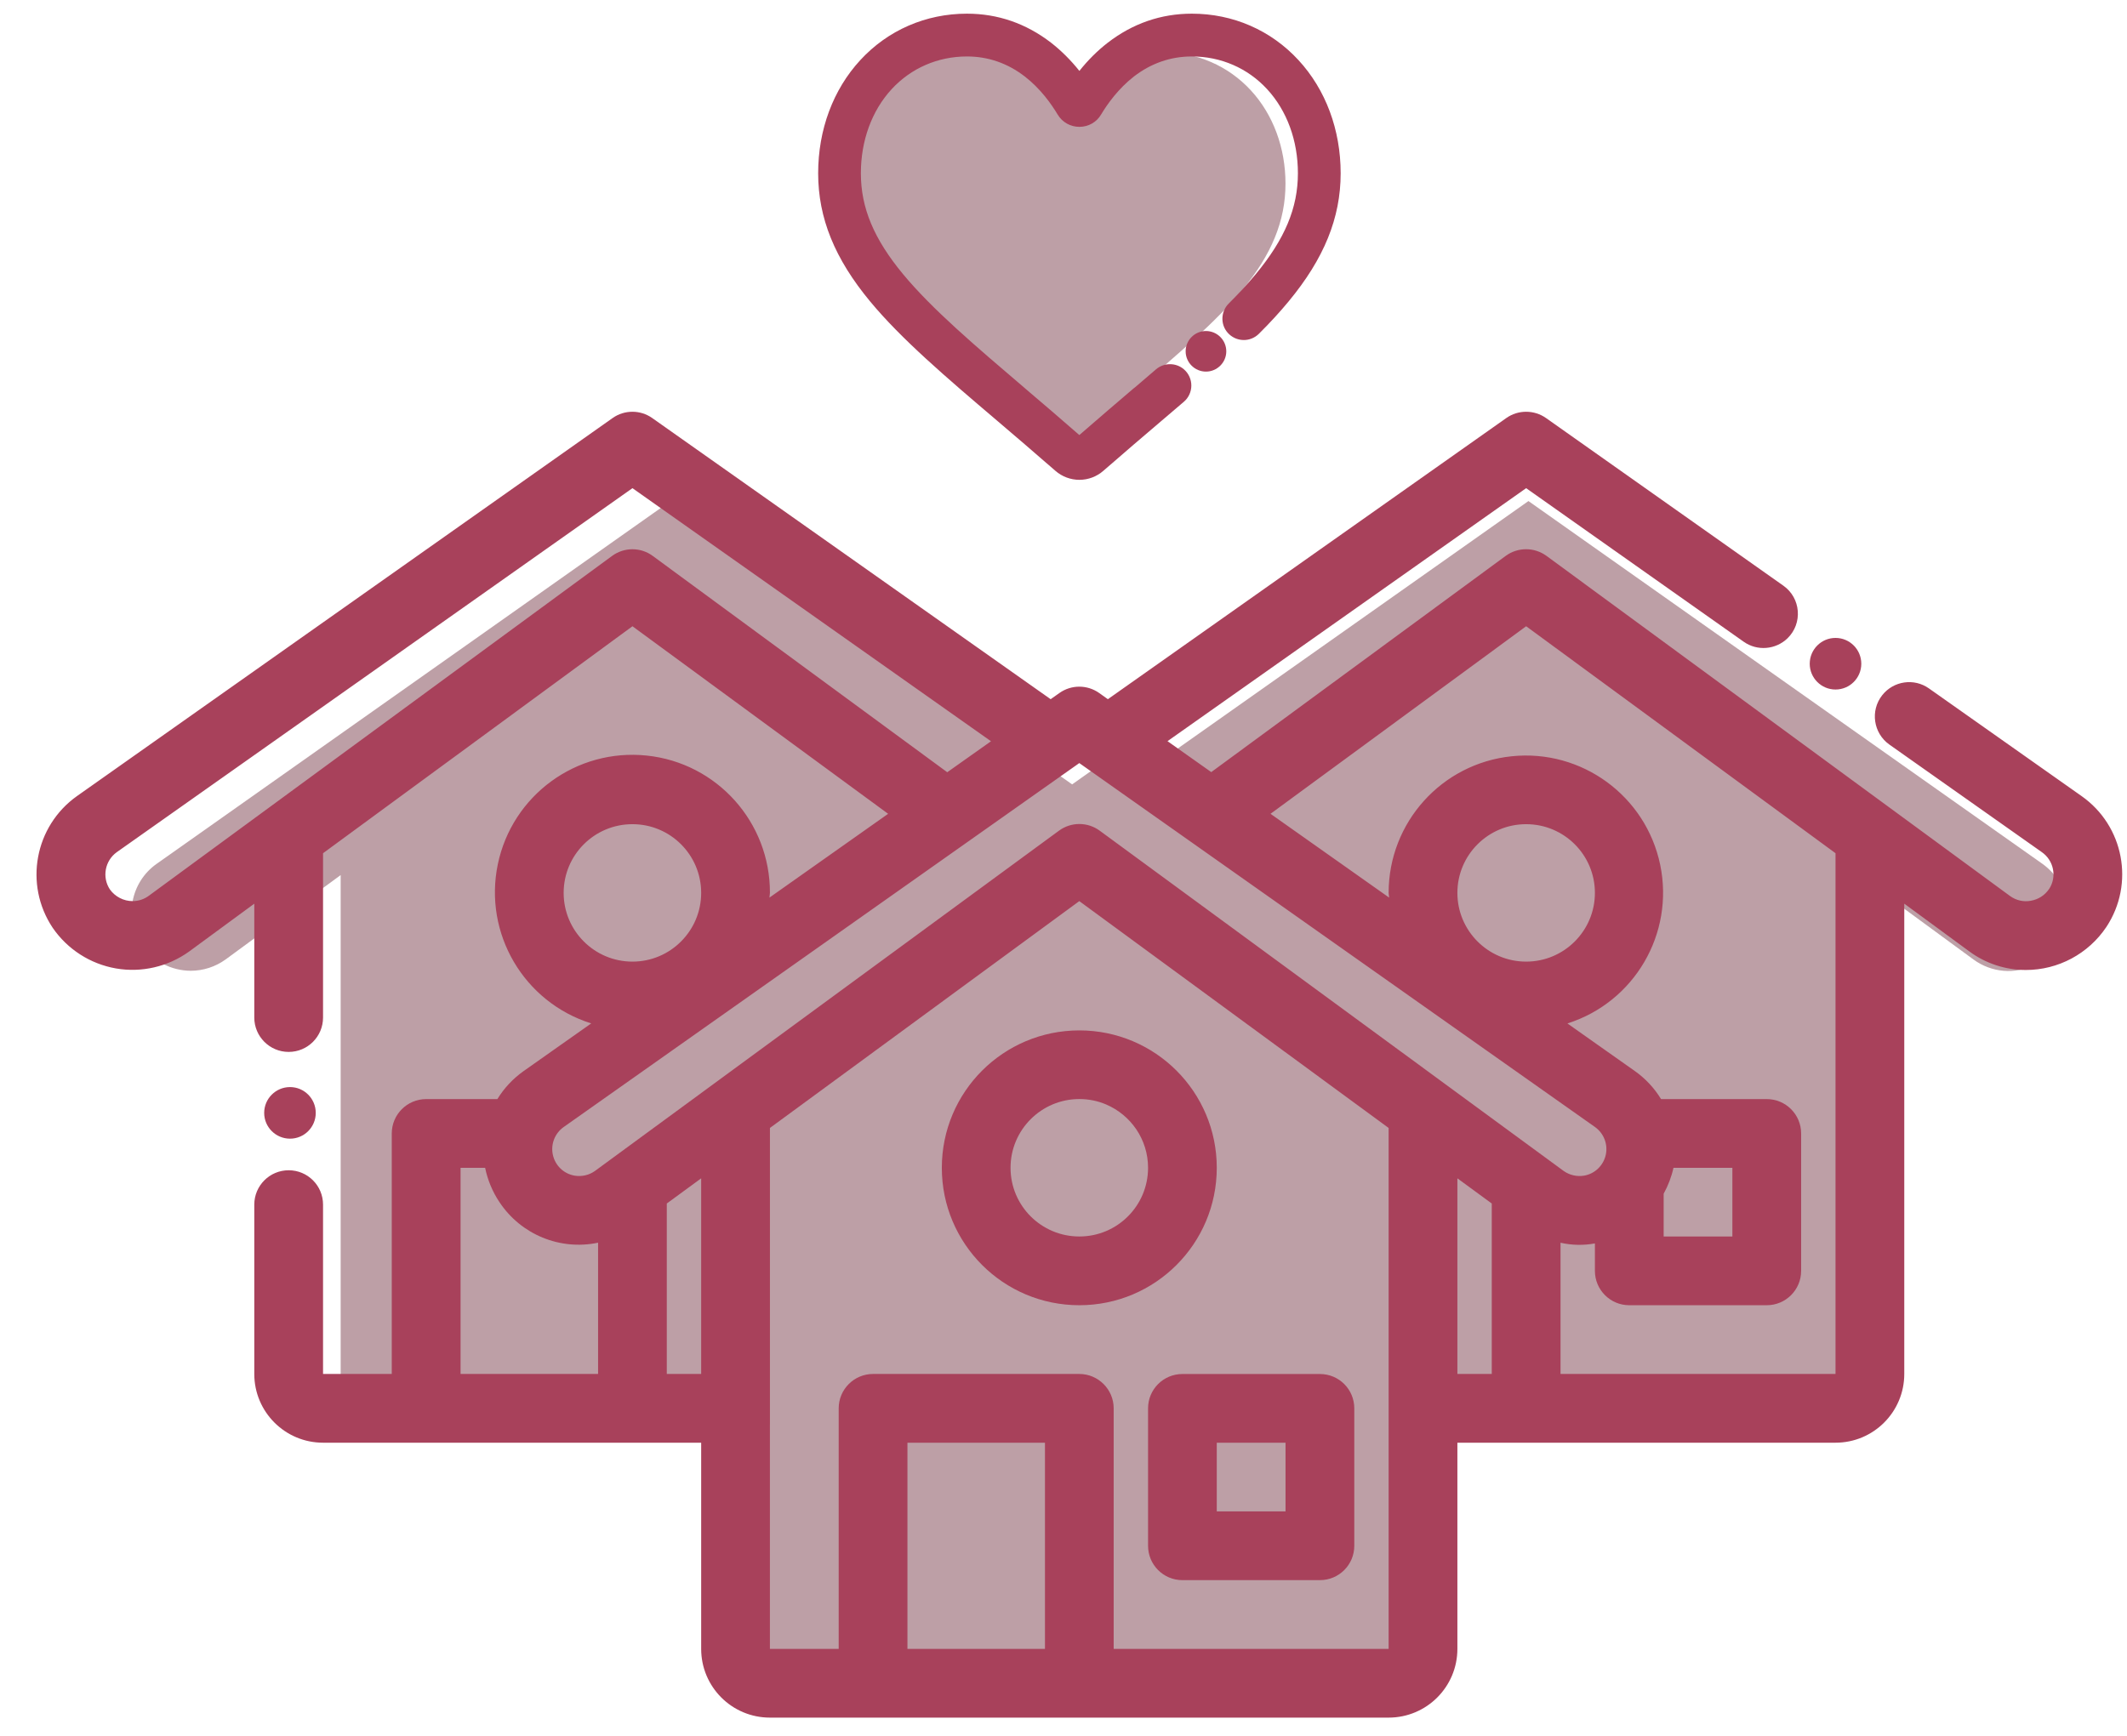
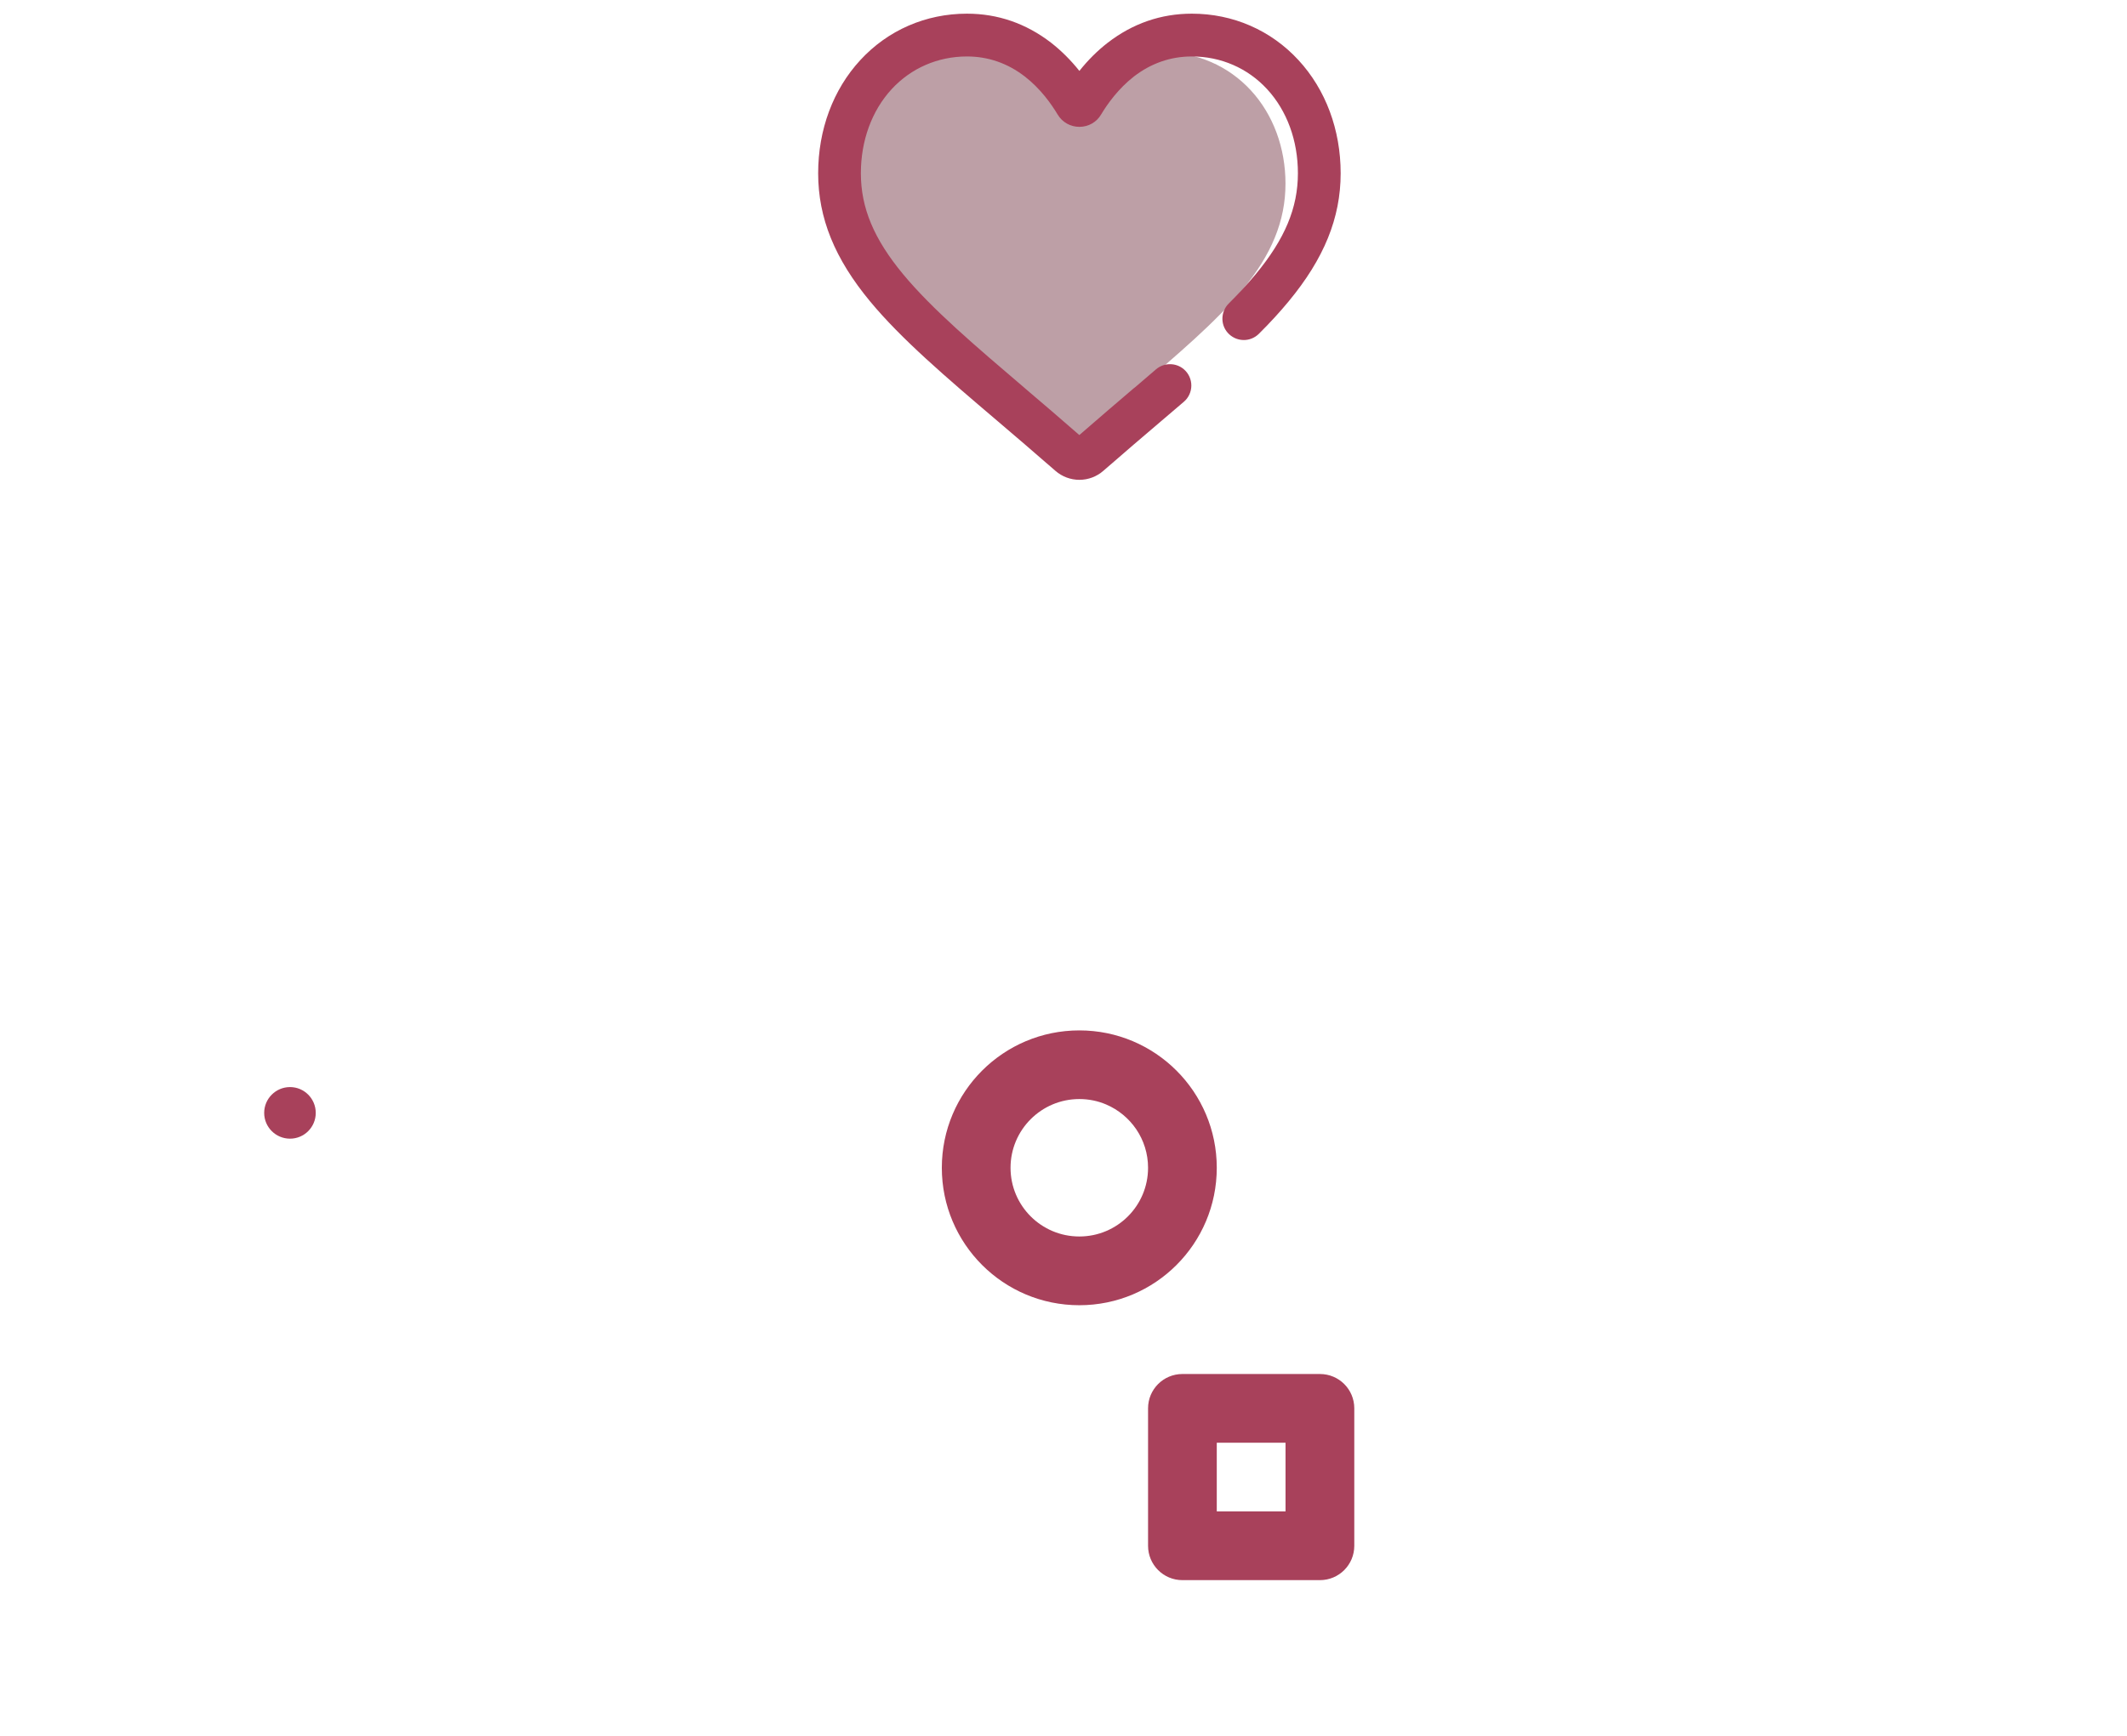
<svg xmlns="http://www.w3.org/2000/svg" width="49" height="40" viewBox="0 0 49 40" fill="none">
  <g clip-path="url(#clip0_25_9)">
-     <path d="M13.06 27.714C13.065 27.722 13.069 27.731 13.075 27.739C13.069 27.731 13.065 27.723 13.06 27.714ZM13.123 27.825C13.135 27.843 13.148 27.861 13.161 27.878C13.153 27.869 13.145 27.859 13.137 27.85C13.132 27.842 13.128 27.833 13.123 27.825ZM47.052 19.906L35.211 11.546L25.96 18.075L25.331 17.627L24.699 18.075L15.448 11.546L3.608 19.906C3.007 20.331 2.853 21.155 3.257 21.769C3.515 22.145 3.943 22.369 4.397 22.37C4.684 22.369 4.963 22.278 5.196 22.11L7.848 20.165V21.282V32.067C7.848 32.487 8.188 32.827 8.609 32.827H10.888H15.448H17.728V38.149C17.728 38.569 18.069 38.907 18.489 38.907H20.769H22.289H25.331H32.169C32.589 38.907 32.931 38.569 32.931 38.149V32.827H35.211H42.052C42.471 32.827 42.811 32.487 42.811 32.067V20.165L45.463 22.11C45.877 22.414 46.425 22.461 46.883 22.229C47.34 21.998 47.628 21.529 47.629 21.017C47.627 20.575 47.412 20.162 47.052 19.906Z" fill="#BD9FA6" />
    <path d="M28.031 33.246H29.615V34.828H28.031V33.246ZM26.448 32.452V35.62C26.448 36.058 26.802 36.412 27.239 36.412H30.407C30.846 36.412 31.199 36.058 31.199 35.62V32.452C31.199 32.016 30.846 31.662 30.407 31.662H27.239C26.802 31.662 26.448 32.016 26.448 32.452Z" fill="#A8415B" />
    <path d="M26.448 26.91C26.448 27.785 25.739 28.493 24.865 28.493C23.989 28.493 23.28 27.785 23.28 26.91C23.28 26.036 23.989 25.326 24.865 25.326C25.084 25.326 25.292 25.37 25.48 25.45C26.049 25.692 26.448 26.254 26.448 26.91ZM21.697 26.91C21.697 28.66 23.115 30.077 24.865 30.077C26.613 30.077 28.031 28.66 28.031 26.91C28.031 25.161 26.613 23.744 24.865 23.744C23.115 23.744 21.697 25.161 21.697 26.91Z" fill="#A8415B" />
-     <path d="M38.326 28.493V27.507C38.429 27.32 38.506 27.119 38.552 26.911H39.909V28.493H38.326ZM42.285 31.661H35.95V28.637C36.21 28.696 36.48 28.701 36.742 28.653V29.285C36.742 29.723 37.097 30.077 37.533 30.077H40.701C41.138 30.077 41.493 29.723 41.493 29.285V26.119C41.493 25.681 41.138 25.327 40.701 25.327H38.266C38.11 25.071 37.902 24.849 37.657 24.677L36.109 23.584C37.653 23.093 38.576 21.515 38.246 19.927C37.916 18.34 36.438 17.26 34.826 17.427C33.213 17.593 31.989 18.953 31.99 20.575C31.99 20.612 32 20.647 32.002 20.684L29.269 18.753L35.158 14.431L42.285 19.661V31.661ZM34.366 31.661H33.574V27.153L34.366 27.733V31.661ZM33.574 20.575C33.574 19.7 34.284 18.992 35.158 18.992C36.033 18.992 36.742 19.7 36.742 20.575C36.742 21.449 36.033 22.159 35.158 22.159C34.284 22.159 33.574 21.449 33.574 20.575ZM25.333 19.141C25.054 18.937 24.676 18.937 24.397 19.141L13.71 26.98C13.574 27.079 13.404 27.119 13.236 27.091C12.988 27.048 12.792 26.86 12.737 26.615C12.682 26.369 12.781 26.116 12.985 25.971L24.864 17.584L36.742 25.969C36.948 26.115 37.046 26.368 36.992 26.613C36.937 26.859 36.741 27.048 36.493 27.091C36.326 27.119 36.156 27.079 36.018 26.98L25.333 19.141ZM31.99 37.996H25.656V32.453C25.656 32.016 25.3 31.661 24.864 31.661H20.113C19.676 31.661 19.321 32.016 19.321 32.453V37.996H17.737V25.992L24.864 20.765L31.99 25.992V37.996ZM24.073 37.996H20.905V33.245H24.073V37.996ZM16.153 31.661H15.361V27.733L16.153 27.153V31.661ZM13.778 31.661H10.61V26.911H11.176C11.234 27.192 11.346 27.463 11.506 27.701C12.001 28.449 12.901 28.82 13.778 28.636V31.661ZM12.985 20.575C12.985 19.7 13.694 18.992 14.57 18.992C15.444 18.992 16.153 19.7 16.153 20.575C16.153 21.449 15.444 22.159 14.57 22.159C13.694 22.159 12.985 21.449 12.985 20.575ZM15.038 12.811C14.76 12.605 14.38 12.605 14.1 12.811L3.425 20.644C3.317 20.723 3.188 20.765 3.056 20.765C2.849 20.765 2.653 20.664 2.532 20.496C2.346 20.215 2.416 19.835 2.69 19.637L14.57 11.249L22.83 17.081L21.822 17.795L15.038 12.811ZM47.953 18.344L44.438 15.864C44.096 15.621 43.622 15.689 43.361 16.02C43.08 16.376 43.156 16.895 43.525 17.157L47.036 19.635C47.314 19.827 47.39 20.205 47.205 20.487H47.204C47.106 20.632 46.954 20.728 46.782 20.757C46.617 20.788 46.445 20.748 46.308 20.649L35.626 12.809C35.346 12.605 34.966 12.605 34.688 12.809L27.904 17.792L26.896 17.079L35.158 11.249L40.17 14.788C40.481 15.008 40.906 14.973 41.18 14.708C41.533 14.363 41.488 13.78 41.082 13.495L35.616 9.633C35.341 9.44 34.974 9.44 34.701 9.633L25.522 16.112L25.32 15.968C25.046 15.775 24.681 15.775 24.408 15.968L24.204 16.112L15.025 9.633C14.752 9.44 14.386 9.44 14.113 9.633L1.774 18.344C0.797 19.037 0.548 20.383 1.214 21.38C1.554 21.875 2.078 22.212 2.67 22.316C3.261 22.419 3.869 22.277 4.356 21.927L5.858 20.824V23.448C5.858 23.885 6.213 24.24 6.65 24.24C7.088 24.24 7.442 23.885 7.442 23.448V19.661L14.57 14.431L20.46 18.753L17.726 20.684C17.726 20.647 17.737 20.611 17.737 20.573C17.742 18.947 16.517 17.58 14.9 17.411C13.281 17.241 11.798 18.325 11.468 19.917C11.137 21.511 12.068 23.095 13.62 23.583L12.066 24.679C11.821 24.852 11.614 25.072 11.458 25.327H9.818C9.381 25.327 9.025 25.681 9.025 26.119V31.661H7.442V27.759C7.442 27.321 7.088 26.967 6.65 26.967C6.213 26.967 5.858 27.321 5.858 27.759V31.661C5.858 32.536 6.568 33.245 7.442 33.245H16.153V37.996C16.153 38.871 16.861 39.58 17.737 39.58H31.99C32.865 39.58 33.574 38.871 33.574 37.996V33.245H42.285C43.16 33.245 43.869 32.536 43.869 31.661V20.824L45.373 21.928C45.749 22.204 46.202 22.352 46.668 22.352C47.413 22.353 48.11 21.98 48.525 21.36C49.182 20.365 48.928 19.029 47.953 18.344Z" fill="#A8415B" />
    <path d="M6.681 26.239C7.009 26.239 7.274 25.973 7.274 25.645C7.274 25.317 7.009 25.05 6.681 25.05C6.353 25.05 6.086 25.317 6.086 25.645C6.086 25.973 6.353 26.239 6.681 26.239Z" fill="#A8415B" />
-     <path d="M42.285 15.889C42.613 15.889 42.879 15.623 42.879 15.295C42.879 14.967 42.613 14.7 42.285 14.7C41.957 14.7 41.691 14.967 41.691 15.295C41.691 15.623 41.957 15.889 42.285 15.889Z" fill="#A8415B" />
    <path d="M24.578 10.168C24.434 10.168 24.296 10.116 24.188 10.021C23.781 9.665 23.389 9.332 23.044 9.036L23.041 9.034C22.026 8.169 21.15 7.422 20.541 6.688C19.858 5.864 19.541 5.084 19.541 4.233C19.541 3.405 19.825 2.641 20.34 2.082C20.862 1.517 21.577 1.205 22.356 1.205C22.937 1.205 23.469 1.389 23.938 1.752C24.174 1.934 24.388 2.158 24.578 2.42C24.768 2.158 24.981 1.934 25.217 1.752C25.686 1.389 26.218 1.205 26.801 1.205C27.578 1.205 28.294 1.517 28.816 2.082C29.33 2.641 29.614 3.405 29.614 4.233C29.614 5.084 29.297 5.864 28.614 6.688C28.005 7.422 27.129 8.169 26.114 9.034C25.769 9.33 25.376 9.665 24.968 10.021C24.86 10.116 24.721 10.168 24.578 10.168Z" fill="#BD9FA6" />
    <path d="M29.914 1.386C29.277 0.695 28.405 0.315 27.456 0.315C26.745 0.315 26.094 0.541 25.521 0.983C25.284 1.166 25.064 1.385 24.866 1.634C24.668 1.386 24.448 1.167 24.212 0.983C23.638 0.541 22.988 0.315 22.276 0.315C21.328 0.315 20.454 0.695 19.818 1.386C19.192 2.065 18.848 2.99 18.848 3.993C18.848 5.022 19.228 5.961 20.046 6.947C20.765 7.814 21.789 8.689 22.981 9.703C23.361 10.026 23.832 10.429 24.314 10.85C24.466 10.983 24.664 11.057 24.866 11.057C25.069 11.057 25.265 10.983 25.417 10.85C25.901 10.427 26.374 10.025 26.756 9.699C26.933 9.549 27.105 9.402 27.274 9.257C27.382 9.165 27.444 9.029 27.445 8.887C27.446 8.745 27.386 8.609 27.278 8.514C27.096 8.353 26.818 8.351 26.632 8.51C26.474 8.645 26.313 8.783 26.148 8.925L26.114 8.951C25.78 9.237 25.33 9.619 24.865 10.025C24.426 9.641 24.005 9.282 23.63 8.963L23.617 8.951C22.465 7.969 21.469 7.121 20.805 6.319C20.132 5.507 19.832 4.79 19.832 3.993C19.832 3.238 20.085 2.55 20.542 2.053C20.99 1.569 21.606 1.301 22.276 1.301C22.764 1.301 23.213 1.457 23.609 1.763C23.968 2.041 24.218 2.393 24.365 2.639C24.472 2.818 24.66 2.923 24.866 2.923C25.073 2.923 25.26 2.818 25.366 2.639C25.513 2.393 25.765 2.041 26.122 1.763C26.52 1.457 26.968 1.301 27.456 1.301C28.126 1.301 28.742 1.569 29.189 2.053C29.648 2.55 29.9 3.239 29.9 3.993C29.9 4.79 29.6 5.507 28.928 6.319C28.752 6.531 28.549 6.753 28.306 6.995C28.122 7.178 28.112 7.474 28.282 7.667C28.373 7.77 28.501 7.831 28.637 7.835C28.772 7.841 28.906 7.787 29.002 7.691C29.268 7.427 29.49 7.183 29.685 6.947C30.502 5.961 30.885 5.022 30.885 3.993C30.885 2.99 30.54 2.065 29.914 1.386Z" fill="#A8415B" />
-     <path d="M27.782 7.628C27.524 7.628 27.314 7.837 27.314 8.096C27.314 8.353 27.524 8.563 27.782 8.563C28.039 8.563 28.25 8.353 28.25 8.096C28.25 7.837 28.039 7.628 27.782 7.628Z" fill="#A8415B" />
  </g>
  <defs>
    <clipPath id="clip0_25_9">
      <rect width="49" height="40" fill="white" />
    </clipPath>
  </defs>
</svg>